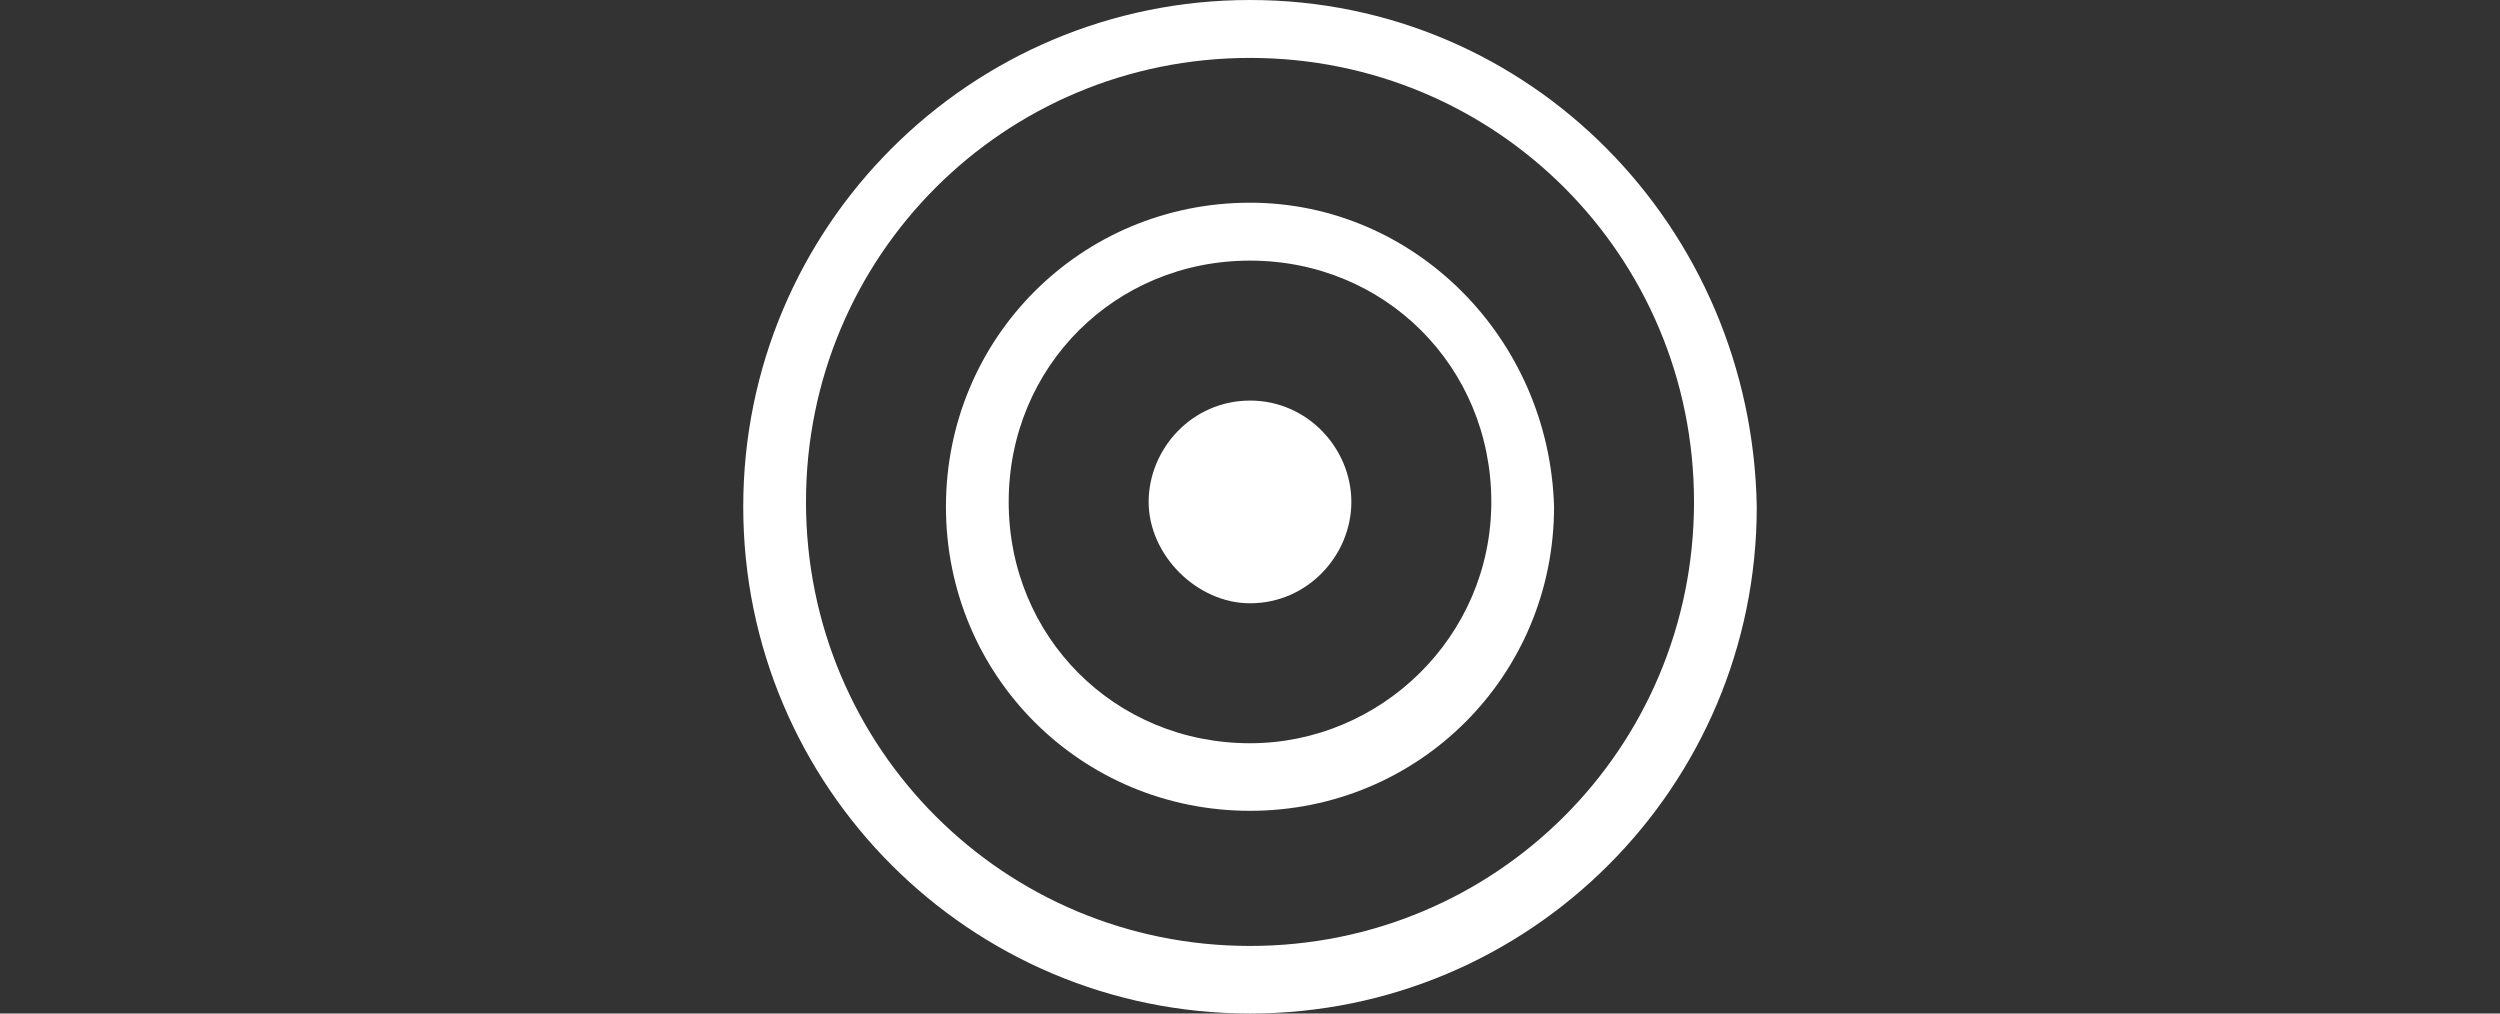
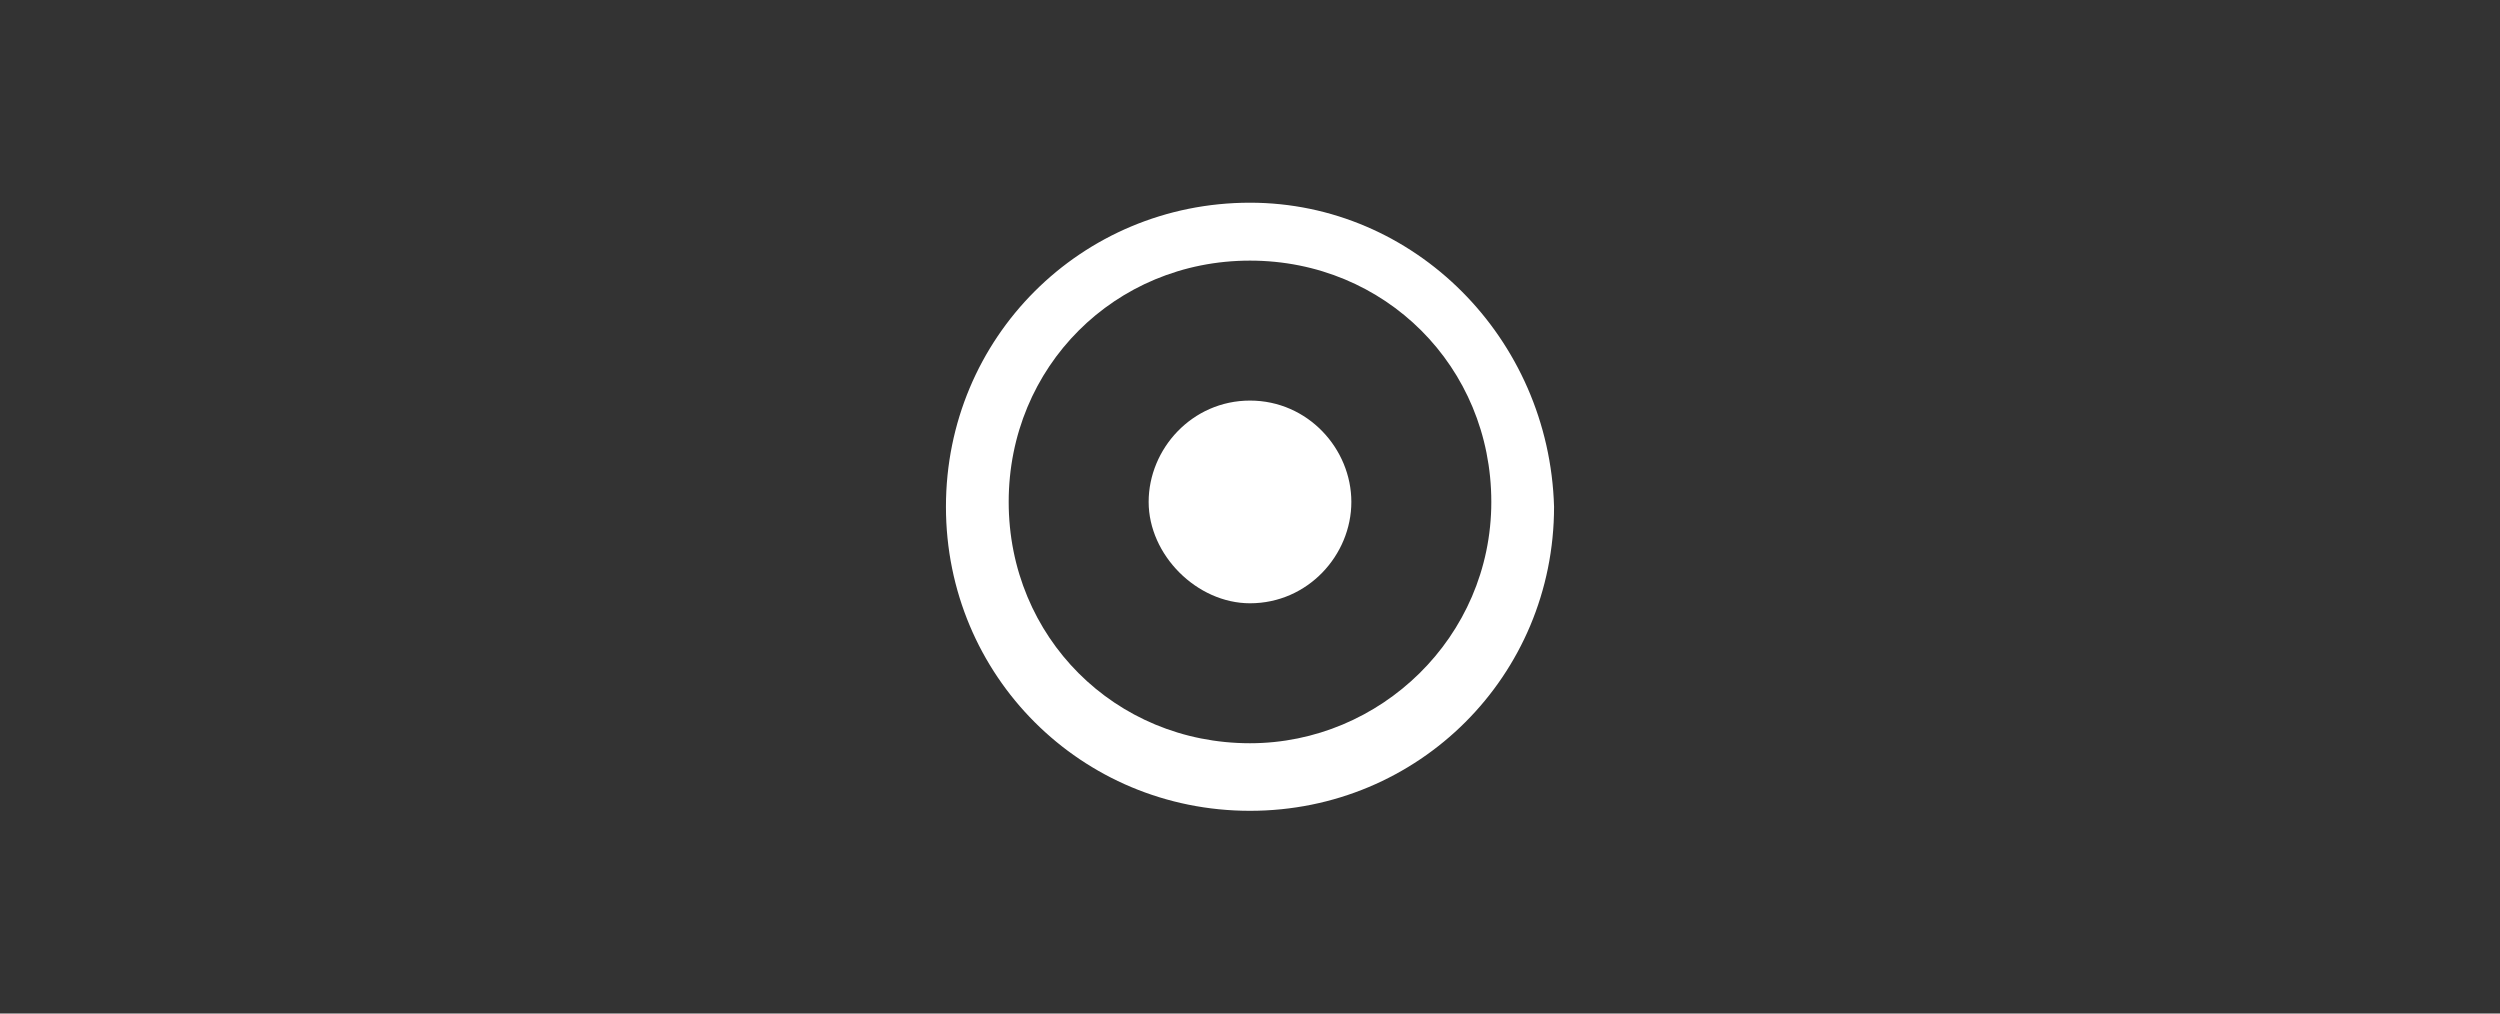
<svg xmlns="http://www.w3.org/2000/svg" version="1.1" id="Laag_1" x="0px" y="0px" viewBox="0 0 51.8 21" style="enable-background:new 0 0 51.8 21;" xml:space="preserve">
  <rect x="0" y="0" width="51.8" height="21" fill="#333333" stroke="none" />
  <style type="text/css">
	.st0{fill:#FFFFFF;}
</style>
  <g>
-     <path class="st0" d="M25.9,0c-5.8,0-10.5,4.7-10.5,10.5S20.1,21,25.9,21s10.5-4.7,10.5-10.5C36.3,4.7,31.7,0,25.9,0z M25.9,19.6   c-5.1,0-9.2-4.1-9.2-9.2s4.1-9.2,9.2-9.2s9.2,4.1,9.2,9.2S31,19.6,25.9,19.6z" />
    <path class="st0" d="M25.9,4.2c-3.5,0-6.3,2.8-6.3,6.3s2.8,6.3,6.3,6.3s6.3-2.8,6.3-6.3C32.1,7,29.3,4.2,25.9,4.2z M25.9,15.4   c-2.8,0-5-2.2-5-5s2.2-5,5-5s5,2.2,5,5S28.6,15.4,25.9,15.4z" />
    <path class="st0" d="M25.9,8.3c-1.2,0-2.1,1-2.1,2.1s1,2.1,2.1,2.1c1.2,0,2.1-1,2.1-2.1S27.1,8.3,25.9,8.3z" />
  </g>
</svg>